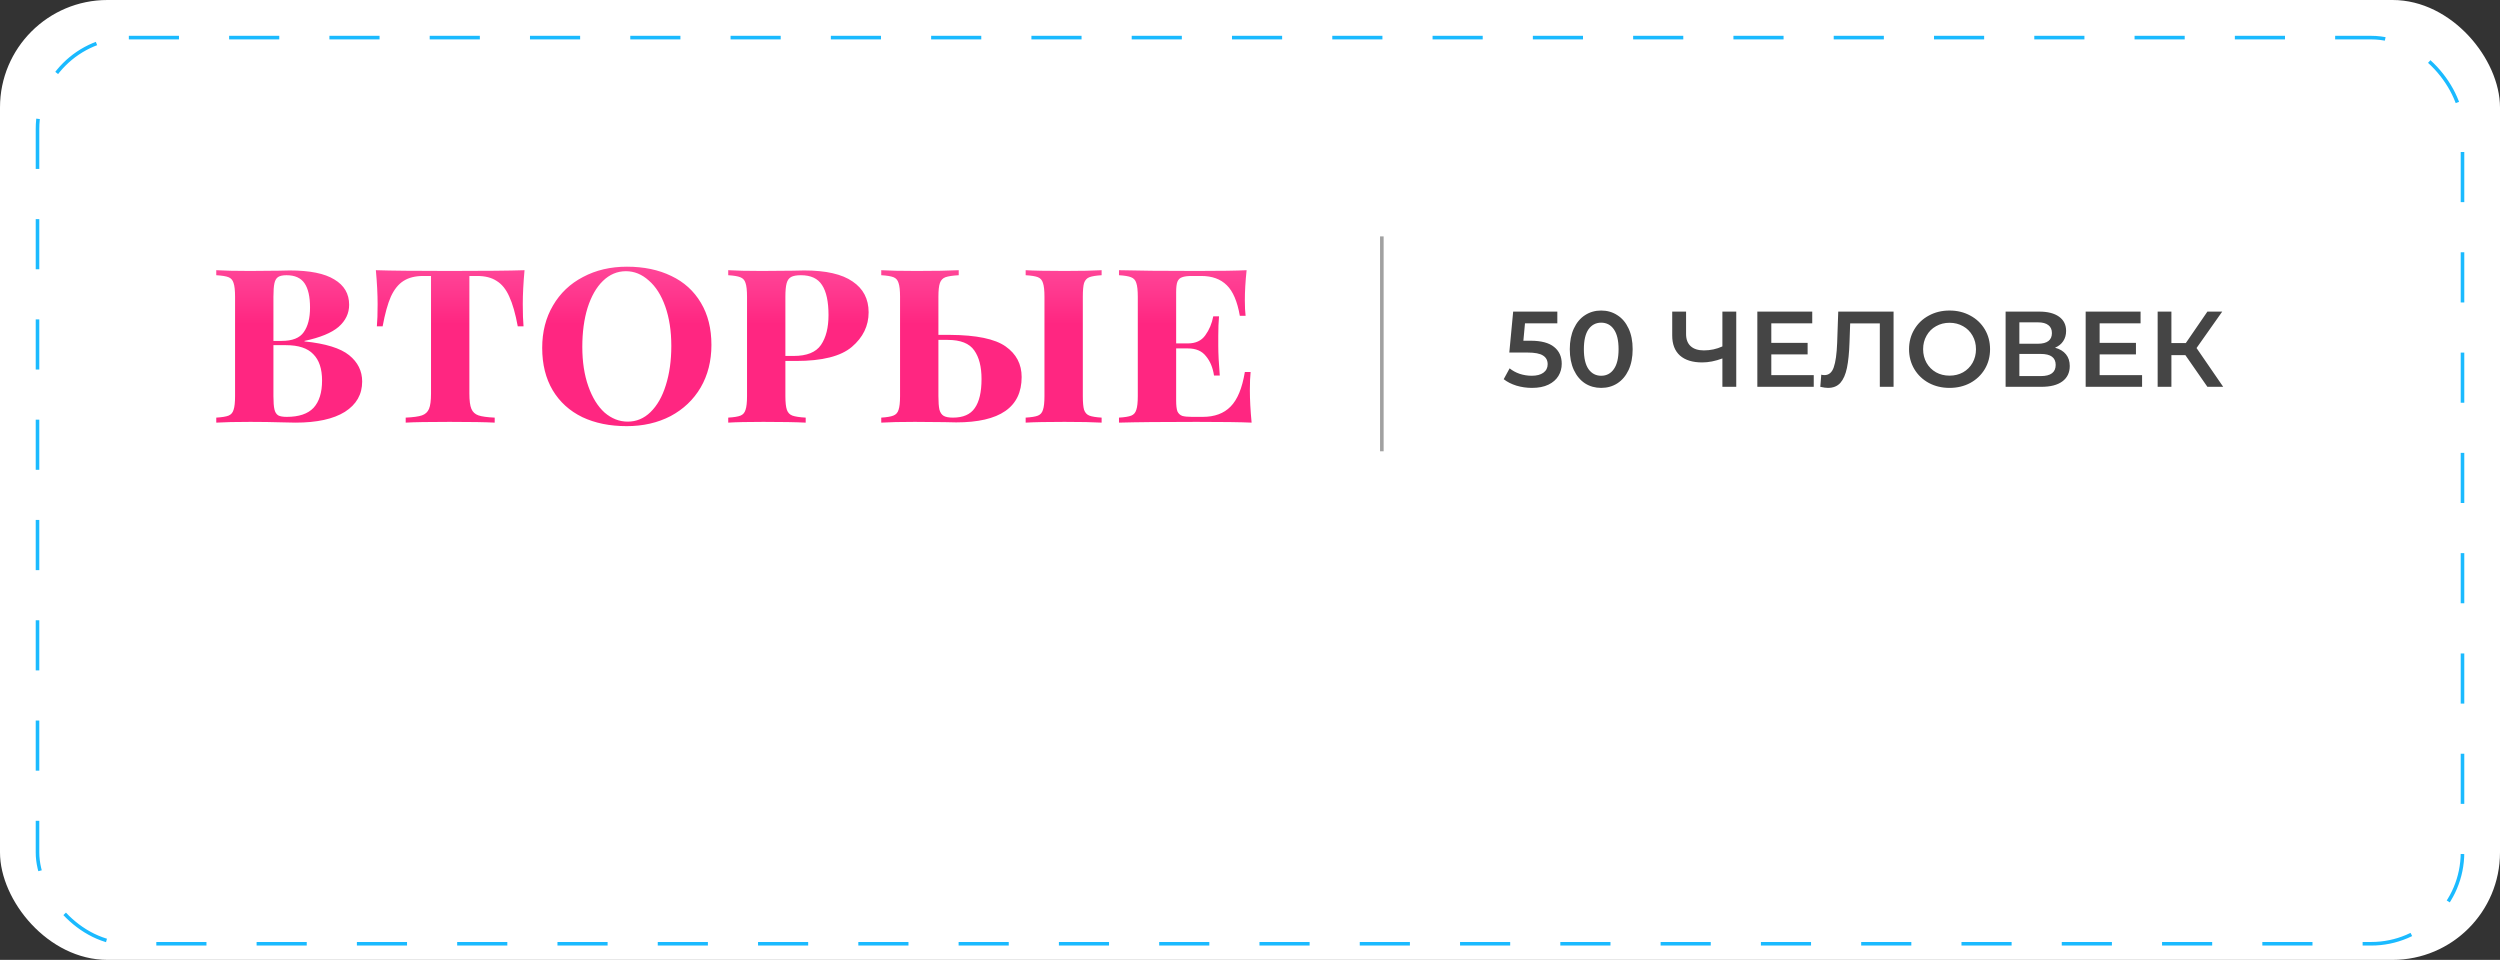
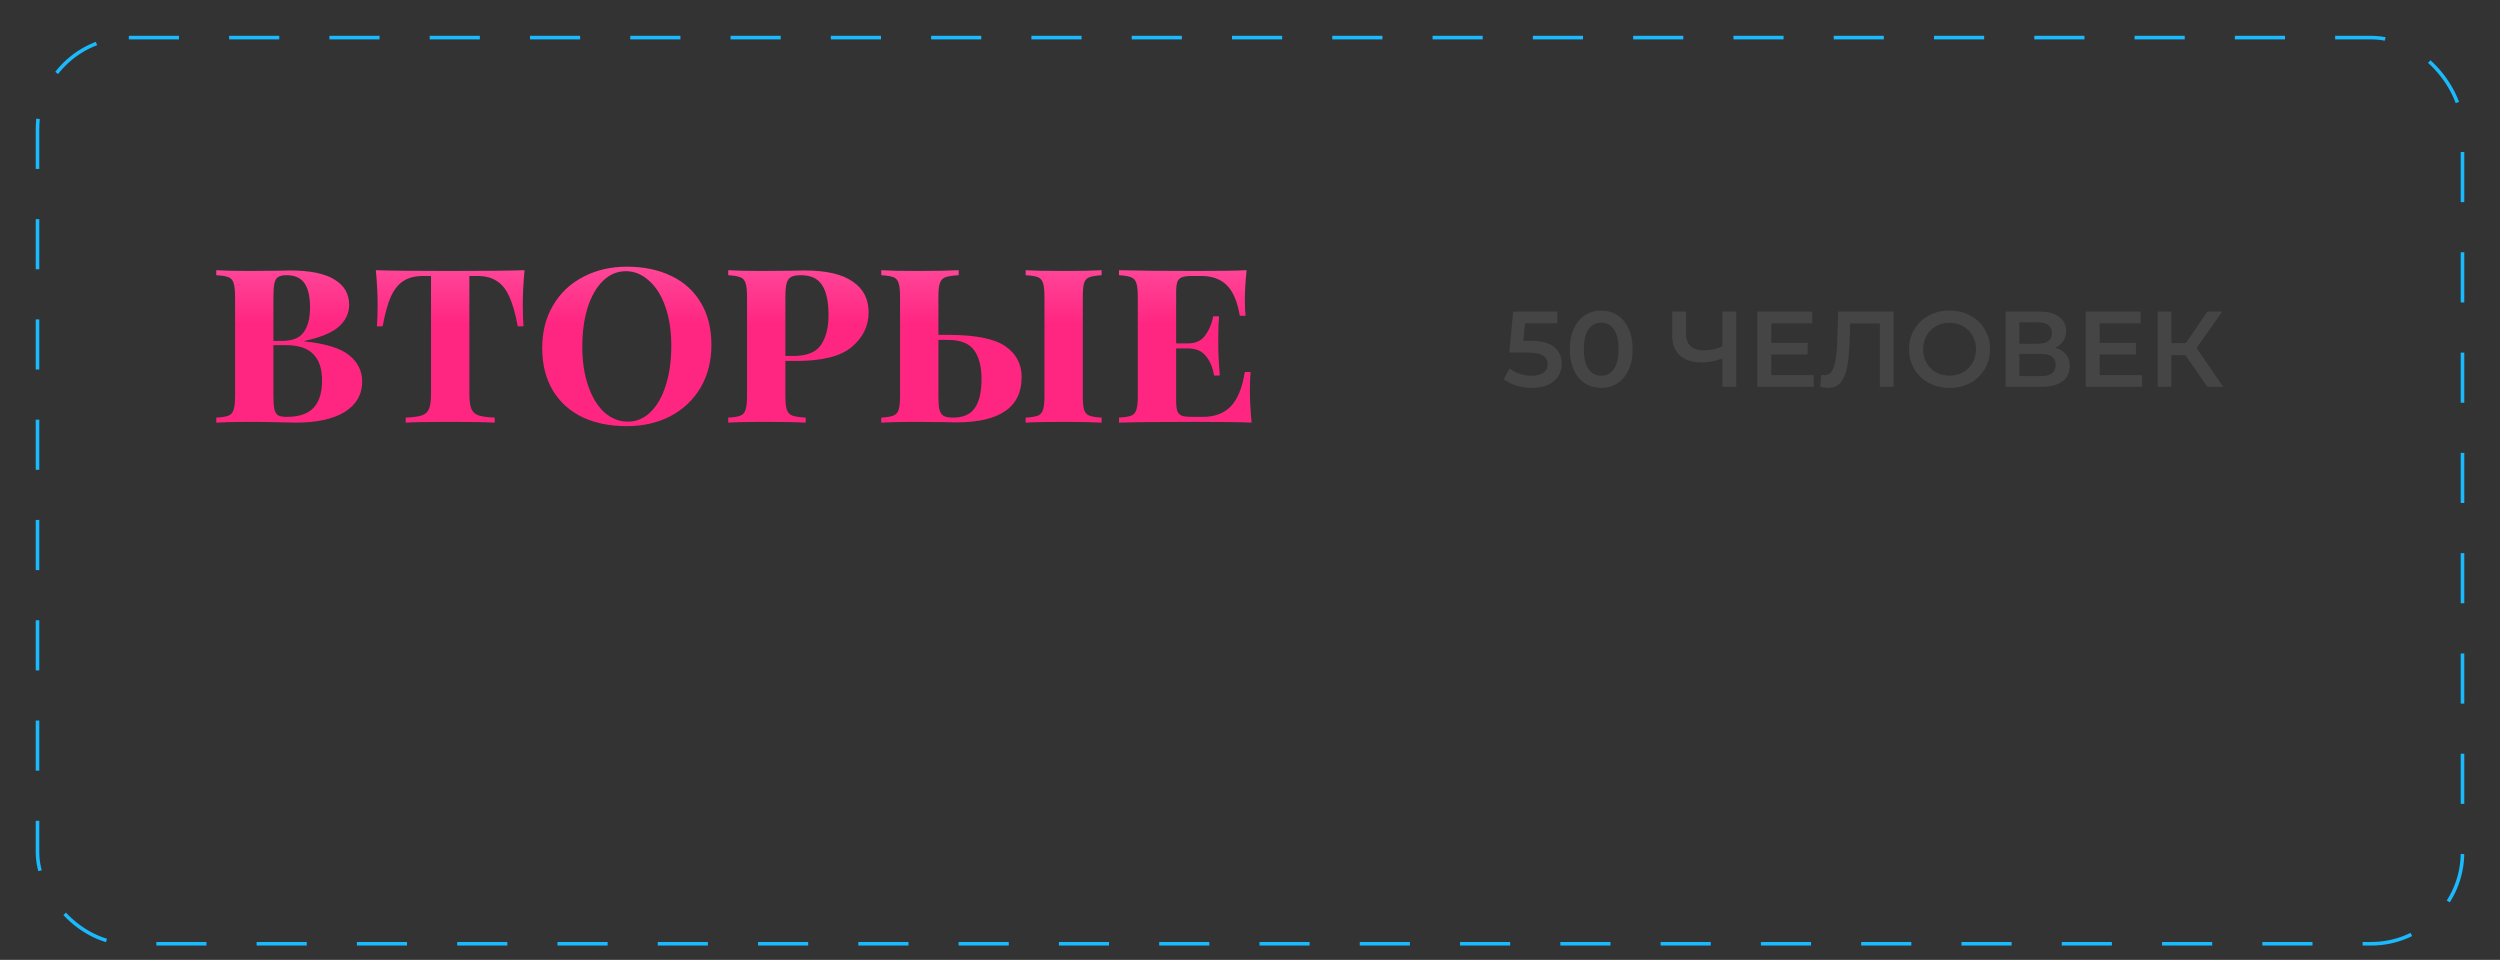
<svg xmlns="http://www.w3.org/2000/svg" width="349" height="134" viewBox="0 0 349 134" fill="none">
  <rect x="0" y="0" width="349" height="134" fill="#333333" stroke="none" />
-   <rect width="349" height="134" rx="15" fill="white" />
  <rect x="5.236" y="5.25" width="338.529" height="126.5" rx="12.75" stroke="url(#paint0_linear)" stroke-width="0.5" stroke-dasharray="7 7" />
  <path d="M42.51 47.66C45.45 47.963 47.527 48.605 48.74 49.585C49.953 50.565 50.56 51.79 50.56 53.26C50.56 55.057 49.755 56.468 48.145 57.495C46.535 58.498 44.237 59 41.25 59C40.597 59 40.037 58.988 39.57 58.965C37.983 58.918 36.443 58.895 34.95 58.895C32.873 58.895 31.287 58.93 30.19 59V58.3C30.983 58.253 31.555 58.16 31.905 58.02C32.255 57.88 32.488 57.612 32.605 57.215C32.745 56.818 32.815 56.177 32.815 55.29V41.43C32.815 40.543 32.745 39.902 32.605 39.505C32.488 39.108 32.255 38.84 31.905 38.7C31.555 38.56 30.983 38.467 30.19 38.42V37.72C31.287 37.79 32.85 37.825 34.88 37.825L38.87 37.79C39.337 37.767 39.862 37.755 40.445 37.755C43.245 37.755 45.322 38.175 46.675 39.015C48.052 39.832 48.74 41.01 48.74 42.55C48.74 43.74 48.25 44.767 47.27 45.63C46.29 46.47 44.703 47.123 42.51 47.59V47.66ZM39.99 38.42C39.477 38.42 39.092 38.502 38.835 38.665C38.578 38.828 38.403 39.12 38.31 39.54C38.217 39.96 38.17 40.59 38.17 41.43V47.59H39.325C40.818 47.59 41.845 47.182 42.405 46.365C42.988 45.548 43.28 44.405 43.28 42.935C43.28 41.418 43.023 40.287 42.51 39.54C41.997 38.793 41.157 38.42 39.99 38.42ZM40.025 58.195C41.728 58.195 42.977 57.775 43.77 56.935C44.563 56.072 44.96 54.8 44.96 53.12C44.96 51.487 44.552 50.262 43.735 49.445C42.942 48.605 41.67 48.185 39.92 48.185H38.17V55.29C38.17 56.13 38.217 56.748 38.31 57.145C38.403 57.542 38.578 57.822 38.835 57.985C39.092 58.125 39.488 58.195 40.025 58.195ZM73.225 37.72C73.062 39.493 72.98 41.08 72.98 42.48C72.98 43.787 73.015 44.813 73.085 45.56H72.28C71.954 43.787 71.557 42.398 71.09 41.395C70.647 40.392 70.064 39.668 69.34 39.225C68.64 38.758 67.73 38.525 66.61 38.525H65.525V54.94C65.525 55.92 65.619 56.632 65.805 57.075C65.992 57.518 66.319 57.822 66.785 57.985C67.252 58.148 68.01 58.253 69.06 58.3V59C67.8 58.93 65.7 58.895 62.76 58.895C59.797 58.895 57.755 58.93 56.635 59V58.3C57.685 58.253 58.444 58.148 58.91 57.985C59.377 57.822 59.704 57.518 59.89 57.075C60.077 56.632 60.17 55.92 60.17 54.94V38.525H59.085C57.965 38.525 57.044 38.758 56.32 39.225C55.62 39.668 55.037 40.392 54.57 41.395C54.127 42.398 53.742 43.787 53.415 45.56H52.61C52.68 44.813 52.715 43.787 52.715 42.48C52.715 41.08 52.634 39.493 52.47 37.72C54.5 37.79 57.93 37.825 62.76 37.825C67.684 37.825 71.172 37.79 73.225 37.72ZM87.52 37.23C89.876 37.23 91.941 37.662 93.715 38.525C95.488 39.365 96.865 40.613 97.845 42.27C98.825 43.903 99.315 45.863 99.315 48.15C99.315 50.39 98.813 52.373 97.81 54.1C96.806 55.803 95.406 57.133 93.61 58.09C91.813 59.023 89.771 59.49 87.485 59.49C85.128 59.49 83.063 59.07 81.29 58.23C79.516 57.367 78.14 56.118 77.16 54.485C76.18 52.828 75.69 50.857 75.69 48.57C75.69 46.33 76.191 44.358 77.195 42.655C78.198 40.928 79.598 39.598 81.395 38.665C83.191 37.708 85.233 37.23 87.52 37.23ZM87.38 37.86C86.166 37.86 85.093 38.315 84.16 39.225C83.25 40.112 82.538 41.36 82.025 42.97C81.535 44.557 81.29 46.377 81.29 48.43C81.29 50.507 81.57 52.338 82.13 53.925C82.69 55.512 83.448 56.737 84.405 57.6C85.385 58.44 86.458 58.86 87.625 58.86C88.838 58.86 89.9 58.417 90.81 57.53C91.743 56.62 92.455 55.372 92.945 53.785C93.458 52.175 93.715 50.343 93.715 48.29C93.715 46.213 93.435 44.382 92.875 42.795C92.315 41.208 91.545 39.995 90.565 39.155C89.608 38.292 88.546 37.86 87.38 37.86ZM109.64 50.39V55.29C109.64 56.177 109.71 56.818 109.85 57.215C109.99 57.612 110.246 57.88 110.62 58.02C111.016 58.16 111.635 58.253 112.475 58.3V59C111.121 58.93 109.15 58.895 106.56 58.895C104.39 58.895 102.756 58.93 101.66 59V58.3C102.453 58.253 103.025 58.16 103.375 58.02C103.725 57.88 103.958 57.612 104.075 57.215C104.215 56.818 104.285 56.177 104.285 55.29V41.43C104.285 40.543 104.215 39.902 104.075 39.505C103.958 39.108 103.713 38.84 103.34 38.7C102.99 38.56 102.43 38.467 101.66 38.42V37.72C102.756 37.79 104.32 37.825 106.35 37.825L110.585 37.79C111.075 37.767 111.635 37.755 112.265 37.755C115.298 37.755 117.55 38.268 119.02 39.295C120.513 40.298 121.26 41.733 121.26 43.6C121.26 45.49 120.478 47.1 118.915 48.43C117.375 49.737 114.785 50.39 111.145 50.39H109.64ZM111.81 38.42C111.203 38.42 110.748 38.502 110.445 38.665C110.141 38.828 109.931 39.12 109.815 39.54C109.698 39.96 109.64 40.59 109.64 41.43V49.69H110.795C112.638 49.69 113.91 49.177 114.61 48.15C115.31 47.123 115.66 45.735 115.66 43.985C115.66 42.095 115.356 40.695 114.75 39.785C114.166 38.875 113.186 38.42 111.81 38.42ZM132.647 46.75C136.31 46.773 138.889 47.31 140.382 48.36C141.875 49.41 142.622 50.833 142.622 52.63C142.622 56.853 139.577 58.965 133.487 58.965C132.857 58.965 132.309 58.953 131.842 58.93L127.712 58.895C125.682 58.895 124.119 58.93 123.022 59V58.3C123.792 58.253 124.352 58.16 124.702 58.02C125.075 57.88 125.32 57.612 125.437 57.215C125.577 56.818 125.647 56.177 125.647 55.29V41.43C125.647 40.543 125.577 39.902 125.437 39.505C125.32 39.108 125.087 38.84 124.737 38.7C124.387 38.56 123.815 38.467 123.022 38.42V37.72C124.119 37.79 125.752 37.825 127.922 37.825C130.489 37.825 132.46 37.79 133.837 37.72V38.42C132.997 38.467 132.379 38.56 131.982 38.7C131.609 38.84 131.352 39.108 131.212 39.505C131.072 39.902 131.002 40.543 131.002 41.43V46.75H132.647ZM153.787 38.42C153.017 38.467 152.445 38.56 152.072 38.7C151.722 38.84 151.477 39.108 151.337 39.505C151.22 39.902 151.162 40.543 151.162 41.43V55.29C151.162 56.177 151.22 56.818 151.337 57.215C151.477 57.612 151.722 57.88 152.072 58.02C152.445 58.16 153.017 58.253 153.787 58.3V59C152.597 58.93 150.87 58.895 148.607 58.895C146.157 58.895 144.349 58.93 143.182 59V58.3C143.975 58.253 144.547 58.16 144.897 58.02C145.247 57.88 145.48 57.612 145.597 57.215C145.737 56.818 145.807 56.177 145.807 55.29V41.43C145.807 40.543 145.737 39.902 145.597 39.505C145.48 39.108 145.247 38.84 144.897 38.7C144.547 38.56 143.975 38.467 143.182 38.42V37.72C144.349 37.79 146.157 37.825 148.607 37.825C150.87 37.825 152.597 37.79 153.787 37.72V38.42ZM133.032 58.3C134.455 58.3 135.47 57.857 136.077 56.97C136.707 56.083 137.022 54.73 137.022 52.91C137.022 51.207 136.684 49.877 136.007 48.92C135.33 47.94 134.094 47.45 132.297 47.45H131.002V55.29C131.002 56.13 131.049 56.76 131.142 57.18C131.259 57.6 131.457 57.892 131.737 58.055C132.017 58.218 132.449 58.3 133.032 58.3ZM174.481 54.45C174.481 55.78 174.562 57.297 174.726 59C173.209 58.93 170.654 58.895 167.061 58.895C162.254 58.895 158.637 58.93 156.211 59V58.3C157.004 58.253 157.576 58.16 157.926 58.02C158.276 57.88 158.509 57.612 158.626 57.215C158.766 56.818 158.836 56.177 158.836 55.29V41.43C158.836 40.543 158.766 39.902 158.626 39.505C158.509 39.108 158.264 38.84 157.891 38.7C157.541 38.56 156.981 38.467 156.211 38.42V37.72C158.637 37.79 162.254 37.825 167.061 37.825C170.327 37.825 172.649 37.79 174.026 37.72C173.862 39.283 173.781 40.683 173.781 41.92C173.781 42.83 173.816 43.553 173.886 44.09H173.081C172.731 42.083 172.124 40.66 171.261 39.82C170.397 38.957 169.207 38.525 167.691 38.525H166.396C165.789 38.525 165.334 38.583 165.031 38.7C164.727 38.793 164.506 39.003 164.366 39.33C164.249 39.633 164.191 40.123 164.191 40.8V47.94H165.836C166.909 47.94 167.714 47.567 168.251 46.82C168.811 46.05 169.184 45.163 169.371 44.16H170.176C170.106 44.953 170.071 45.863 170.071 46.89V48.29C170.071 49.34 170.141 50.717 170.281 52.42H169.476C169.312 51.323 168.939 50.425 168.356 49.725C167.796 49.002 166.956 48.64 165.836 48.64H164.191V55.92C164.191 56.597 164.249 57.098 164.366 57.425C164.506 57.728 164.727 57.938 165.031 58.055C165.334 58.148 165.789 58.195 166.396 58.195H167.901C169.557 58.195 170.852 57.717 171.786 56.76C172.742 55.803 173.407 54.193 173.781 51.93H174.586C174.516 52.583 174.481 53.423 174.481 54.45Z" fill="url(#paint1_linear)" />
  <path d="M213.668 47.565C215.148 47.565 216.243 47.855 216.953 48.435C217.663 49.005 218.018 49.785 218.018 50.775C218.018 51.405 217.863 51.975 217.553 52.485C217.243 52.995 216.778 53.4 216.158 53.7C215.538 54 214.773 54.15 213.863 54.15C213.113 54.15 212.388 54.045 211.688 53.835C210.988 53.615 210.398 53.315 209.918 52.935L210.743 51.42C211.133 51.74 211.598 51.995 212.138 52.185C212.688 52.365 213.253 52.455 213.833 52.455C214.523 52.455 215.063 52.315 215.453 52.035C215.853 51.745 216.053 51.35 216.053 50.85C216.053 50.31 215.838 49.905 215.408 49.635C214.988 49.355 214.263 49.215 213.233 49.215H210.698L211.238 43.5H217.403V45.135H212.888L212.663 47.565H213.668ZM223.523 54.15C222.683 54.15 221.933 53.94 221.273 53.52C220.613 53.09 220.093 52.47 219.713 51.66C219.333 50.84 219.143 49.87 219.143 48.75C219.143 47.63 219.333 46.665 219.713 45.855C220.093 45.035 220.613 44.415 221.273 43.995C221.933 43.565 222.683 43.35 223.523 43.35C224.363 43.35 225.113 43.565 225.773 43.995C226.443 44.415 226.968 45.035 227.348 45.855C227.728 46.665 227.918 47.63 227.918 48.75C227.918 49.87 227.728 50.84 227.348 51.66C226.968 52.47 226.443 53.09 225.773 53.52C225.113 53.94 224.363 54.15 223.523 54.15ZM223.523 52.455C224.273 52.455 224.863 52.145 225.293 51.525C225.733 50.905 225.953 49.98 225.953 48.75C225.953 47.52 225.733 46.595 225.293 45.975C224.863 45.355 224.273 45.045 223.523 45.045C222.783 45.045 222.193 45.355 221.753 45.975C221.323 46.595 221.108 47.52 221.108 48.75C221.108 49.98 221.323 50.905 221.753 51.525C222.193 52.145 222.783 52.455 223.523 52.455ZM242.381 43.5V54H240.446V50.04C239.456 50.41 238.516 50.595 237.626 50.595C236.286 50.595 235.251 50.275 234.521 49.635C233.801 48.985 233.441 48.055 233.441 46.845V43.5H235.376V46.635C235.376 47.375 235.591 47.94 236.021 48.33C236.451 48.72 237.066 48.915 237.866 48.915C238.776 48.915 239.636 48.73 240.446 48.36V43.5H242.381ZM253.199 52.365V54H245.324V43.5H252.989V45.135H247.274V47.865H252.344V49.47H247.274V52.365H253.199ZM264.343 43.5V54H262.423V45.15H258.283L258.193 47.775C258.143 49.245 258.023 50.44 257.833 51.36C257.643 52.27 257.338 52.965 256.918 53.445C256.498 53.915 255.918 54.15 255.178 54.15C254.918 54.15 254.563 54.1 254.113 54L254.248 52.305C254.378 52.345 254.528 52.365 254.698 52.365C255.308 52.365 255.738 52.005 255.988 51.285C256.248 50.555 256.408 49.41 256.468 47.85L256.618 43.5H264.343ZM272.157 54.15C271.087 54.15 270.122 53.92 269.262 53.46C268.402 52.99 267.727 52.345 267.237 51.525C266.747 50.695 266.502 49.77 266.502 48.75C266.502 47.73 266.747 46.81 267.237 45.99C267.727 45.16 268.402 44.515 269.262 44.055C270.122 43.585 271.087 43.35 272.157 43.35C273.227 43.35 274.192 43.585 275.052 44.055C275.912 44.515 276.587 45.155 277.077 45.975C277.567 46.795 277.812 47.72 277.812 48.75C277.812 49.78 277.567 50.705 277.077 51.525C276.587 52.345 275.912 52.99 275.052 53.46C274.192 53.92 273.227 54.15 272.157 54.15ZM272.157 52.44C272.857 52.44 273.487 52.285 274.047 51.975C274.607 51.655 275.047 51.215 275.367 50.655C275.687 50.085 275.847 49.45 275.847 48.75C275.847 48.05 275.687 47.42 275.367 46.86C275.047 46.29 274.607 45.85 274.047 45.54C273.487 45.22 272.857 45.06 272.157 45.06C271.457 45.06 270.827 45.22 270.267 45.54C269.707 45.85 269.267 46.29 268.947 46.86C268.627 47.42 268.467 48.05 268.467 48.75C268.467 49.45 268.627 50.085 268.947 50.655C269.267 51.215 269.707 51.655 270.267 51.975C270.827 52.285 271.457 52.44 272.157 52.44ZM286.883 48.54C287.553 48.72 288.063 49.03 288.413 49.47C288.763 49.9 288.938 50.44 288.938 51.09C288.938 52.01 288.598 52.725 287.918 53.235C287.238 53.745 286.253 54 284.963 54H279.983V43.5H284.678C285.858 43.5 286.778 43.735 287.438 44.205C288.098 44.675 288.428 45.34 288.428 46.2C288.428 46.75 288.293 47.225 288.023 47.625C287.763 48.025 287.383 48.33 286.883 48.54ZM281.903 47.985H284.513C285.143 47.985 285.623 47.86 285.953 47.61C286.283 47.36 286.448 46.99 286.448 46.5C286.448 46.01 286.283 45.64 285.953 45.39C285.623 45.13 285.143 45 284.513 45H281.903V47.985ZM284.903 52.5C286.283 52.5 286.973 51.98 286.973 50.94C286.973 49.92 286.283 49.41 284.903 49.41H281.903V52.5H284.903ZM299.034 52.365V54H291.159V43.5H298.824V45.135H293.109V47.865H298.179V49.47H293.109V52.365H299.034ZM305.078 49.575H303.128V54H301.208V43.5H303.128V47.895H305.138L308.153 43.5H310.223L306.638 48.585L310.358 54H308.153L305.078 49.575Z" fill="#454545" />
-   <line x1="192.905" y1="33" x2="192.905" y2="63" stroke="#454545" stroke-opacity="0.5" stroke-width="0.5" />
  <defs>
    <linearGradient id="paint0_linear" x1="174.5" y1="5" x2="174.5" y2="132" gradientUnits="userSpaceOnUse">
      <stop stop-color="#1ABAFF" />
    </linearGradient>
    <linearGradient id="paint1_linear" x1="103.297" y1="21" x2="103.297" y2="68" gradientUnits="userSpaceOnUse">
      <stop stop-color="#FE88C8" />
      <stop offset="0.516" stop-color="#FF2681" />
    </linearGradient>
  </defs>
</svg>